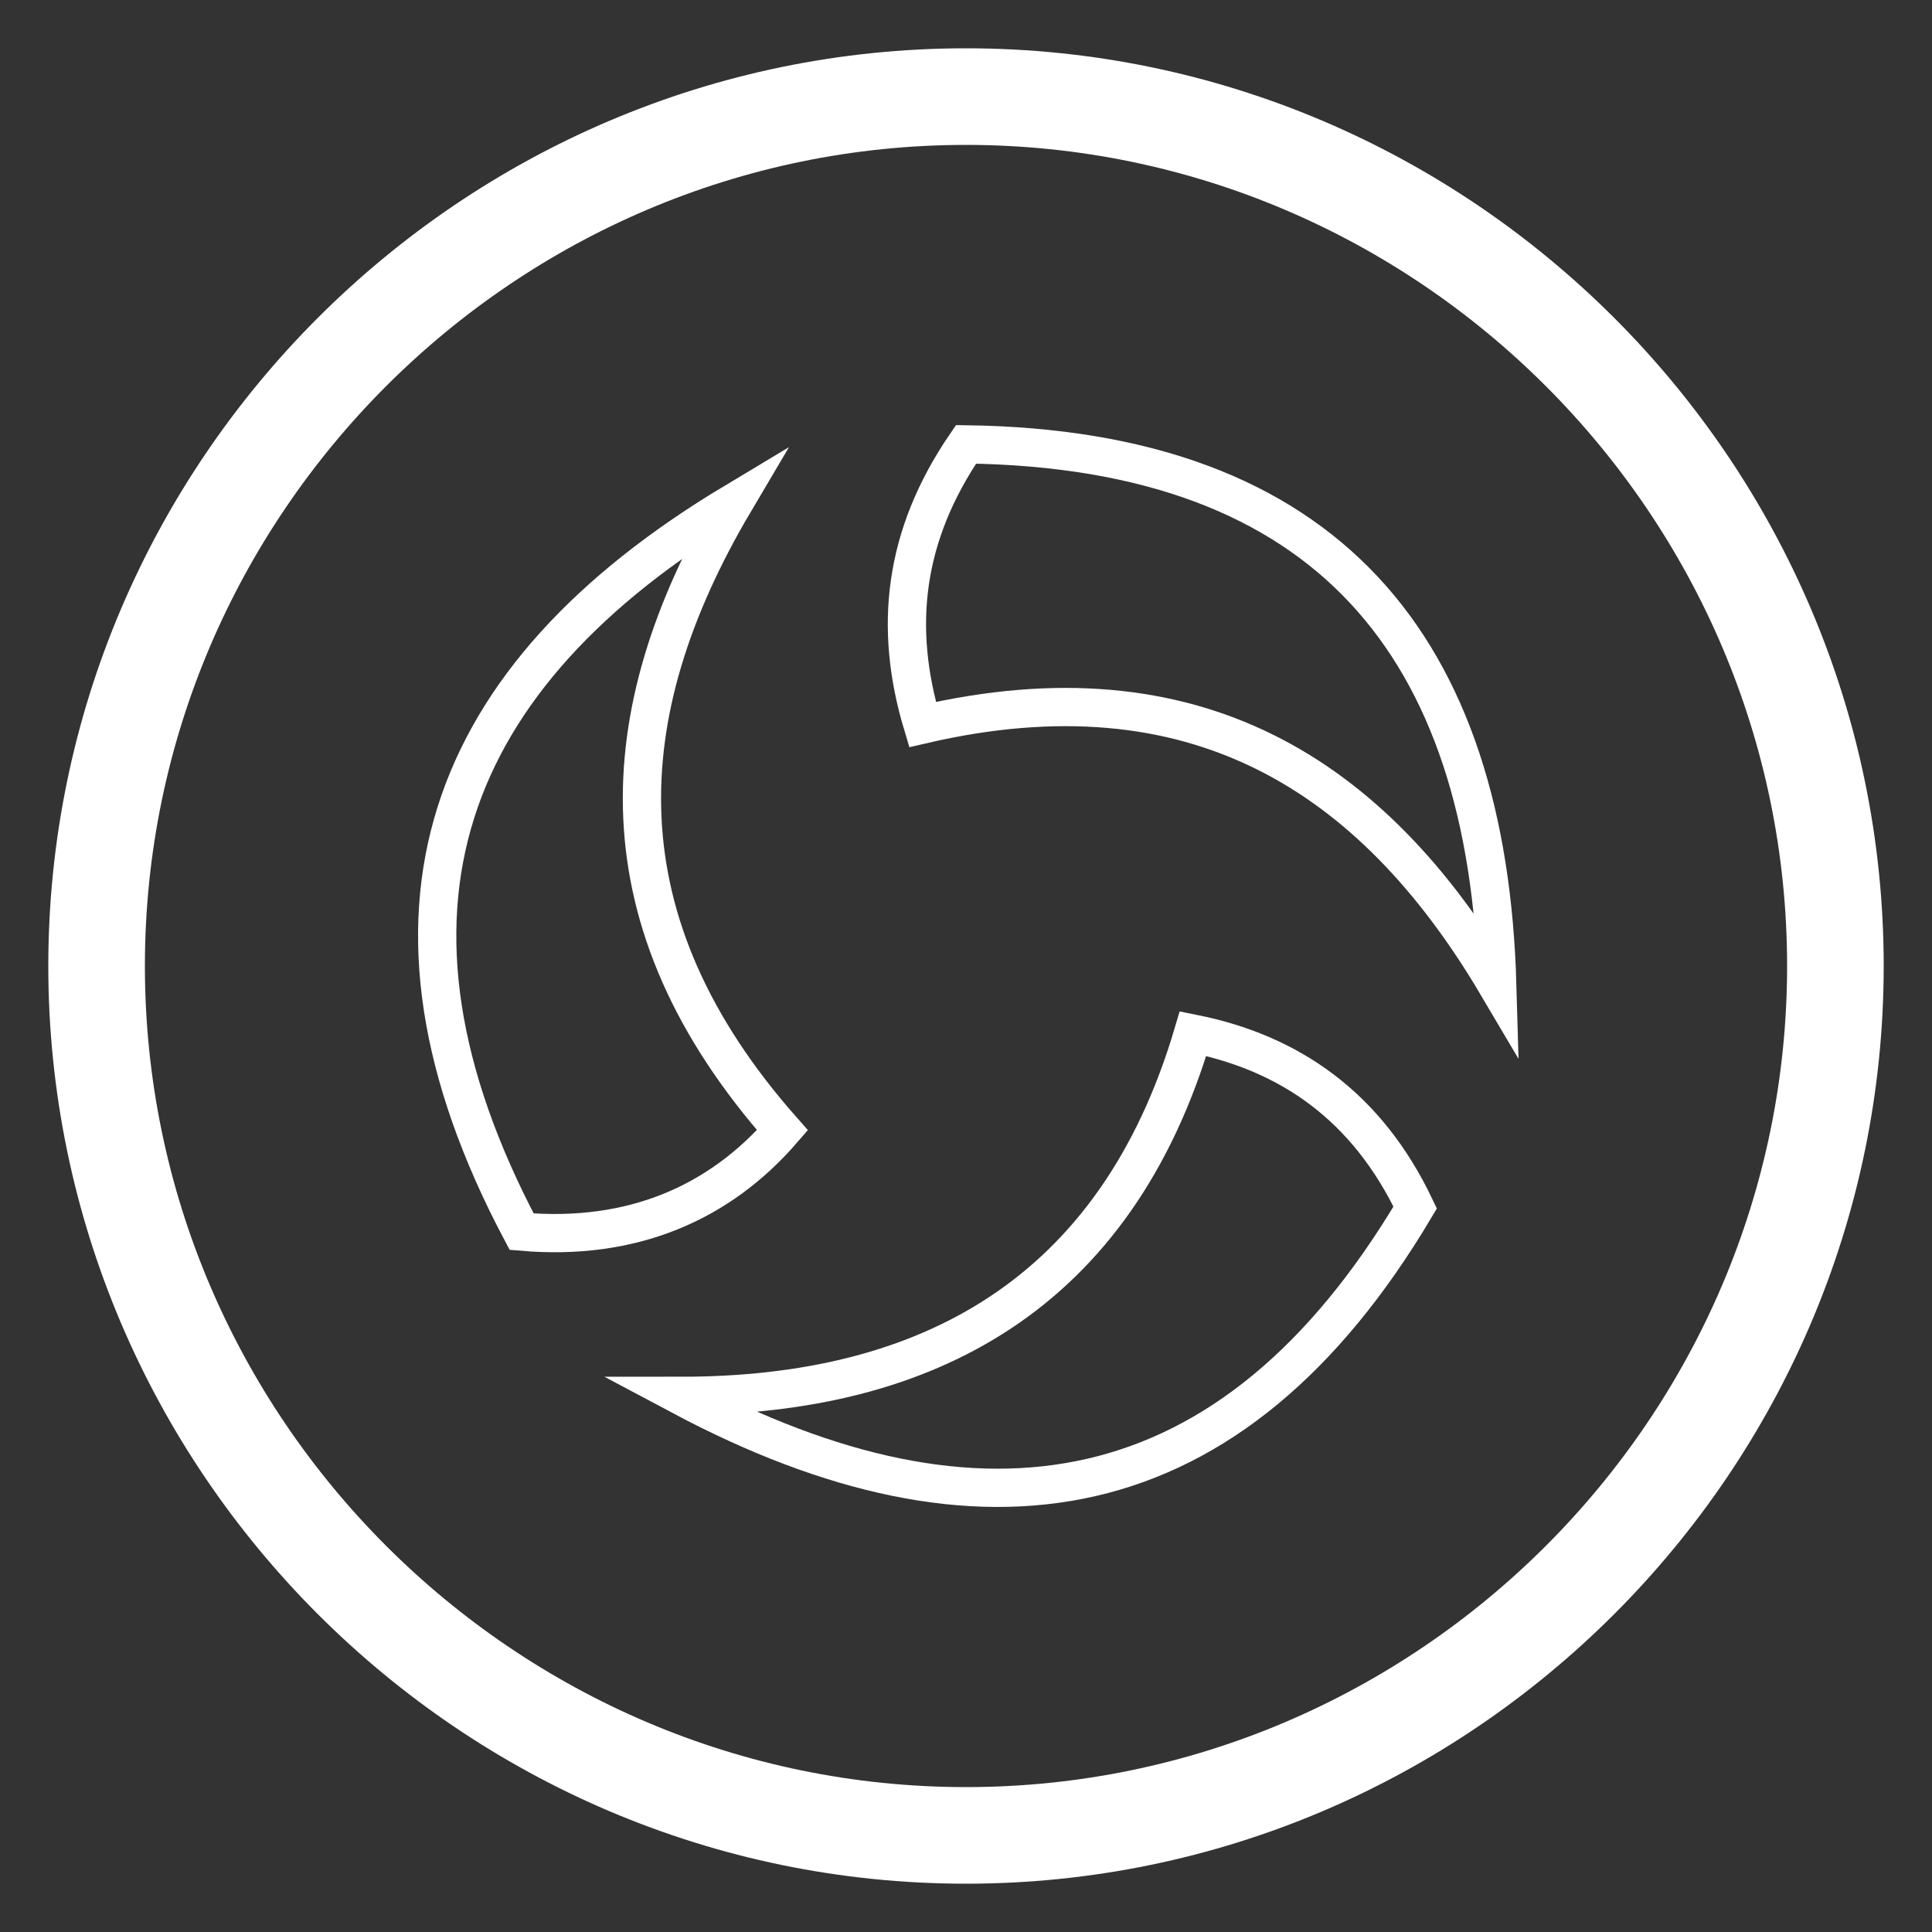
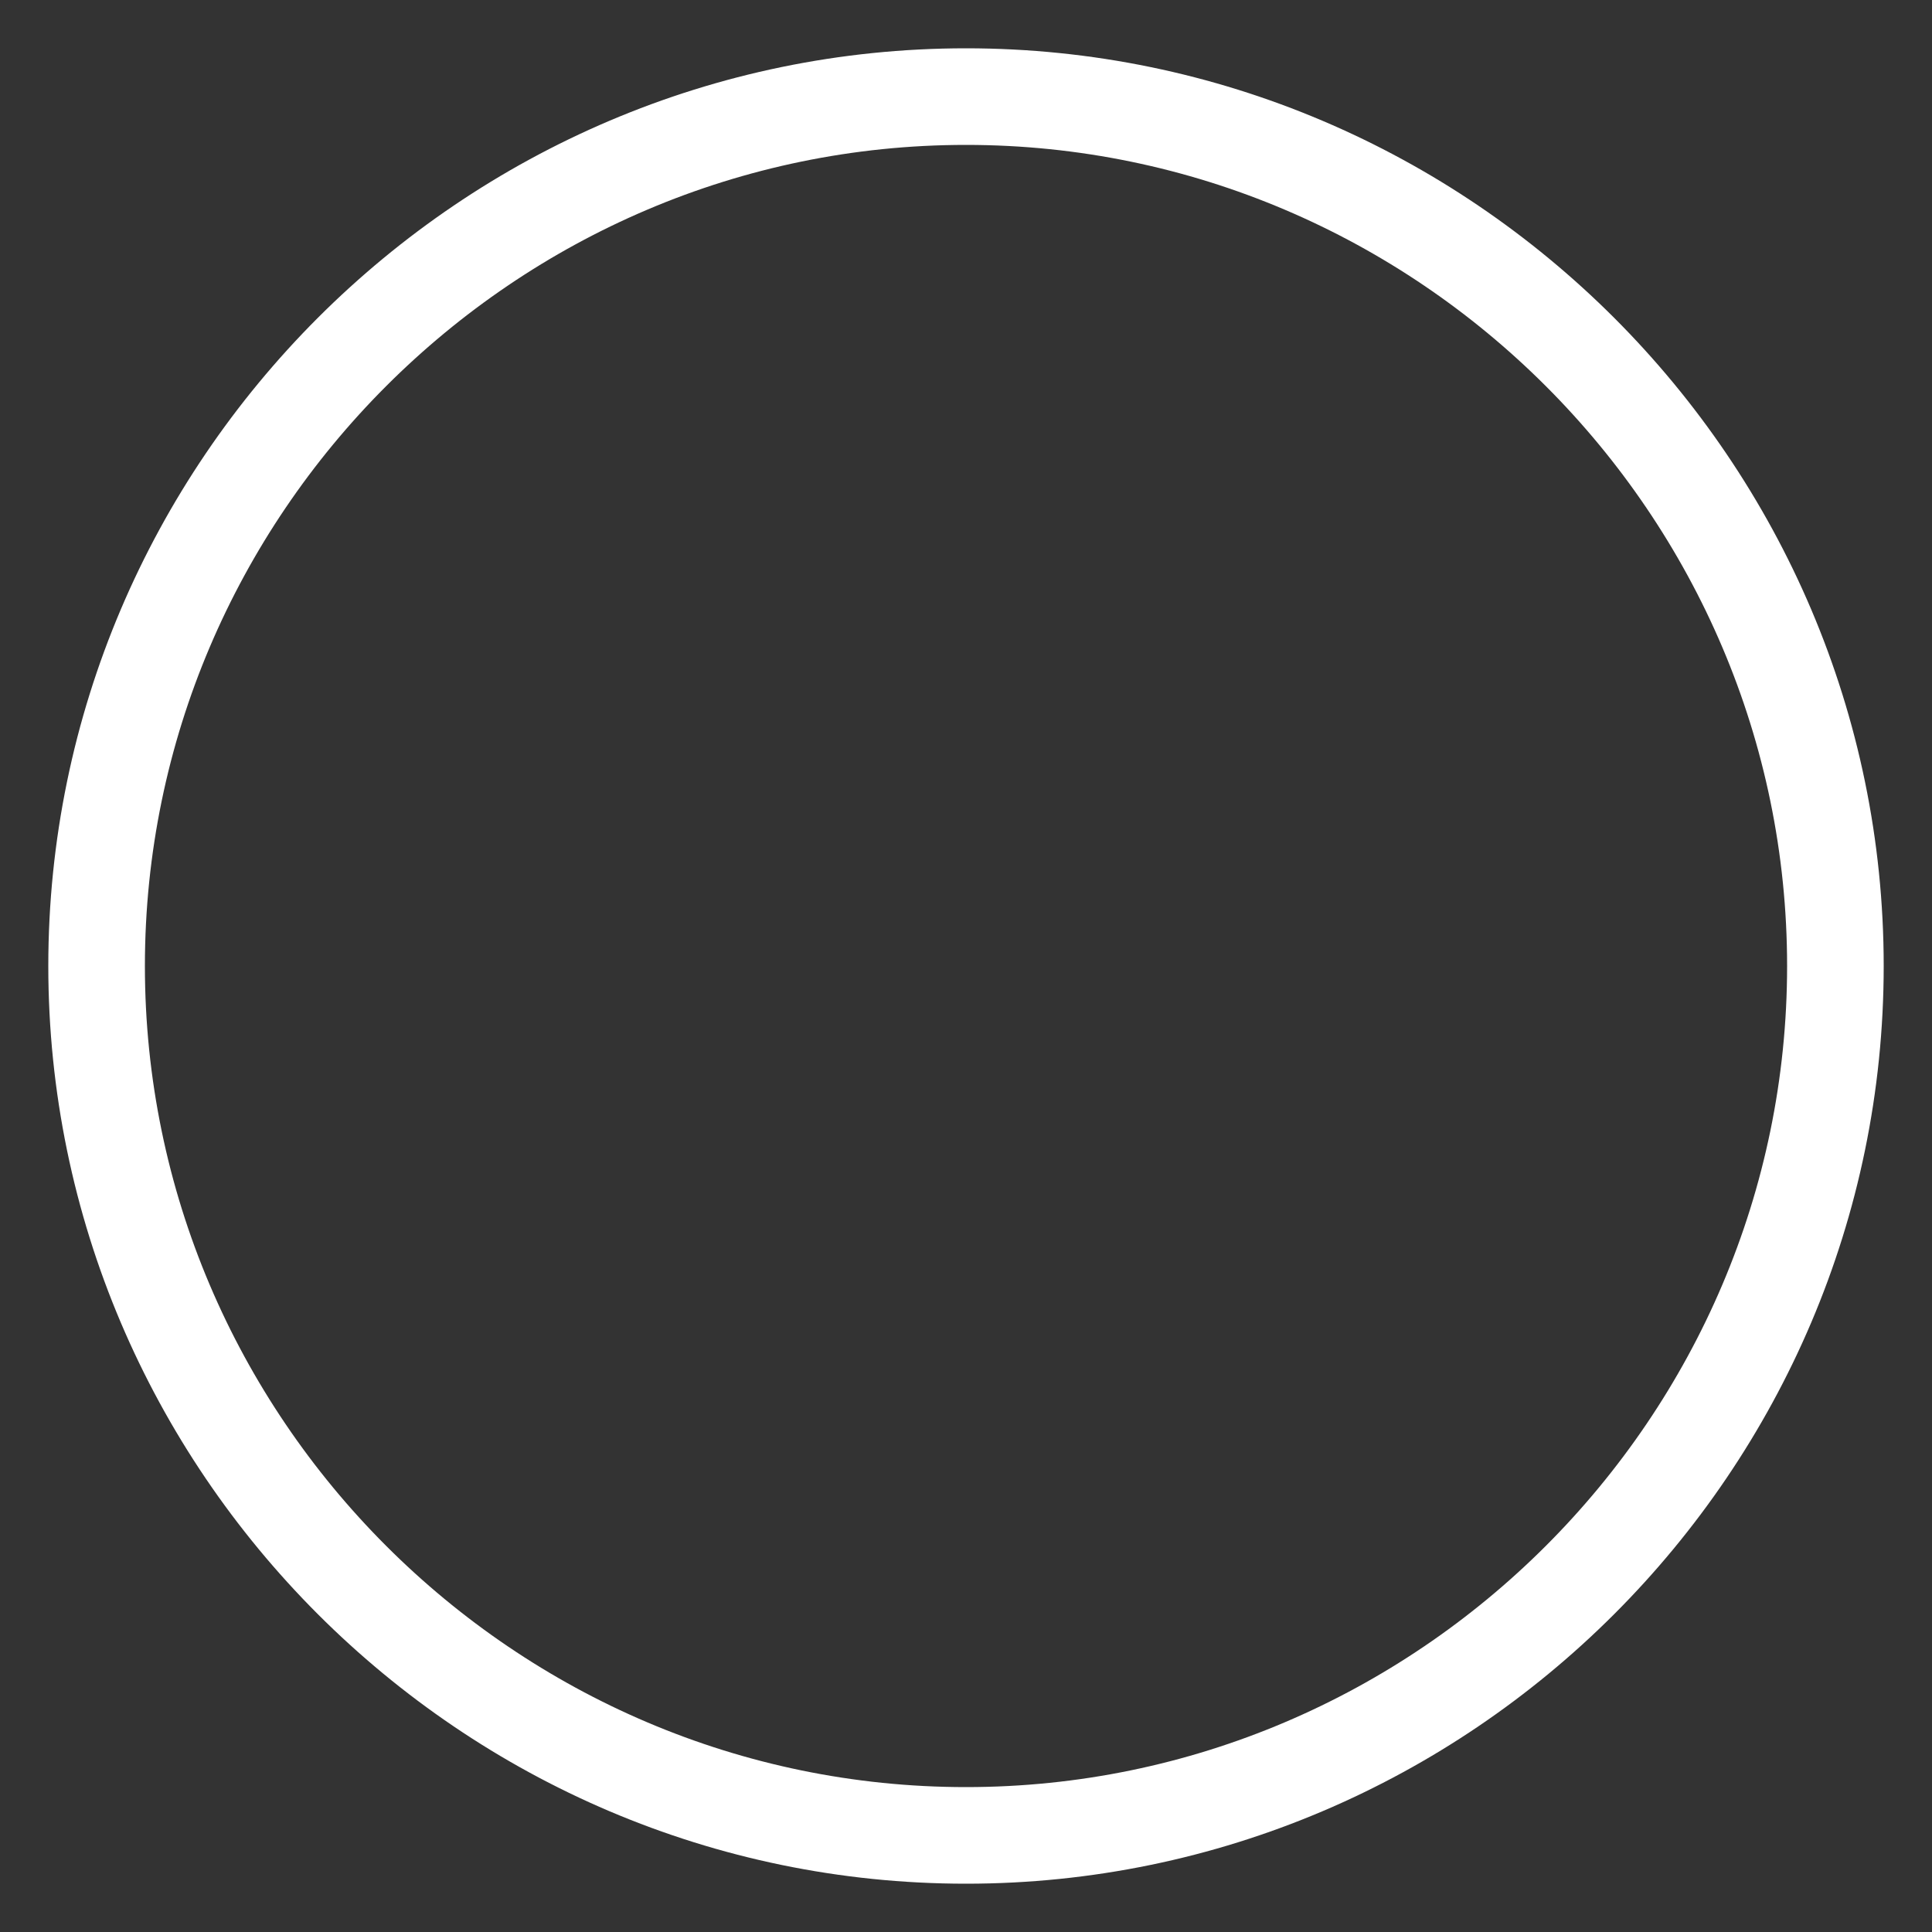
<svg xmlns="http://www.w3.org/2000/svg" version="1.1" id="Ebene_1" x="0px" y="0px" viewBox="0 0 40 40" style="enable-background:new 0 0 40 40;" xml:space="preserve">
  <rect x="0" y="0" width="40" height="40" fill="#333333" stroke="none" />
  <style type="text/css">
	.st0{fill:none;stroke:#FFFFFF;stroke-width:2;stroke-miterlimit:22.926;}
	.st1{fill:none;stroke:#FFFFFF;stroke-width:0.792;stroke-miterlimit:22.926;}
</style>
  <g>
    <path class="st0" d="M20,38c9.9,0,18-8.1,18-18S29.9,2,20,2C10.1,2,2,10.1,2,20C2,29.9,10.1,38,20,38z" />
  </g>
  <g>
-     <path class="st1" d="M31,20.4c-0.2-7-3.5-11.1-11-11.2c-1.3,1.9-1.5,3.8-0.9,5.8C24.7,13.7,28.4,16,31,20.4z" />
-     <path class="st1" d="M14.1,28.9c6.2,3.3,11.4,2.5,15.2-3.9c-1-2.1-2.6-3.2-4.6-3.6C23.1,26.8,19.2,28.9,14.1,28.9z" />
-     <path class="st1" d="M15.2,10.4c-6,3.6-7.9,8.5-4.4,15.1c2.3,0.2,4.1-0.6,5.4-2.1C12.4,19.1,12.6,14.8,15.2,10.4z" />
-   </g>
+     </g>
</svg>